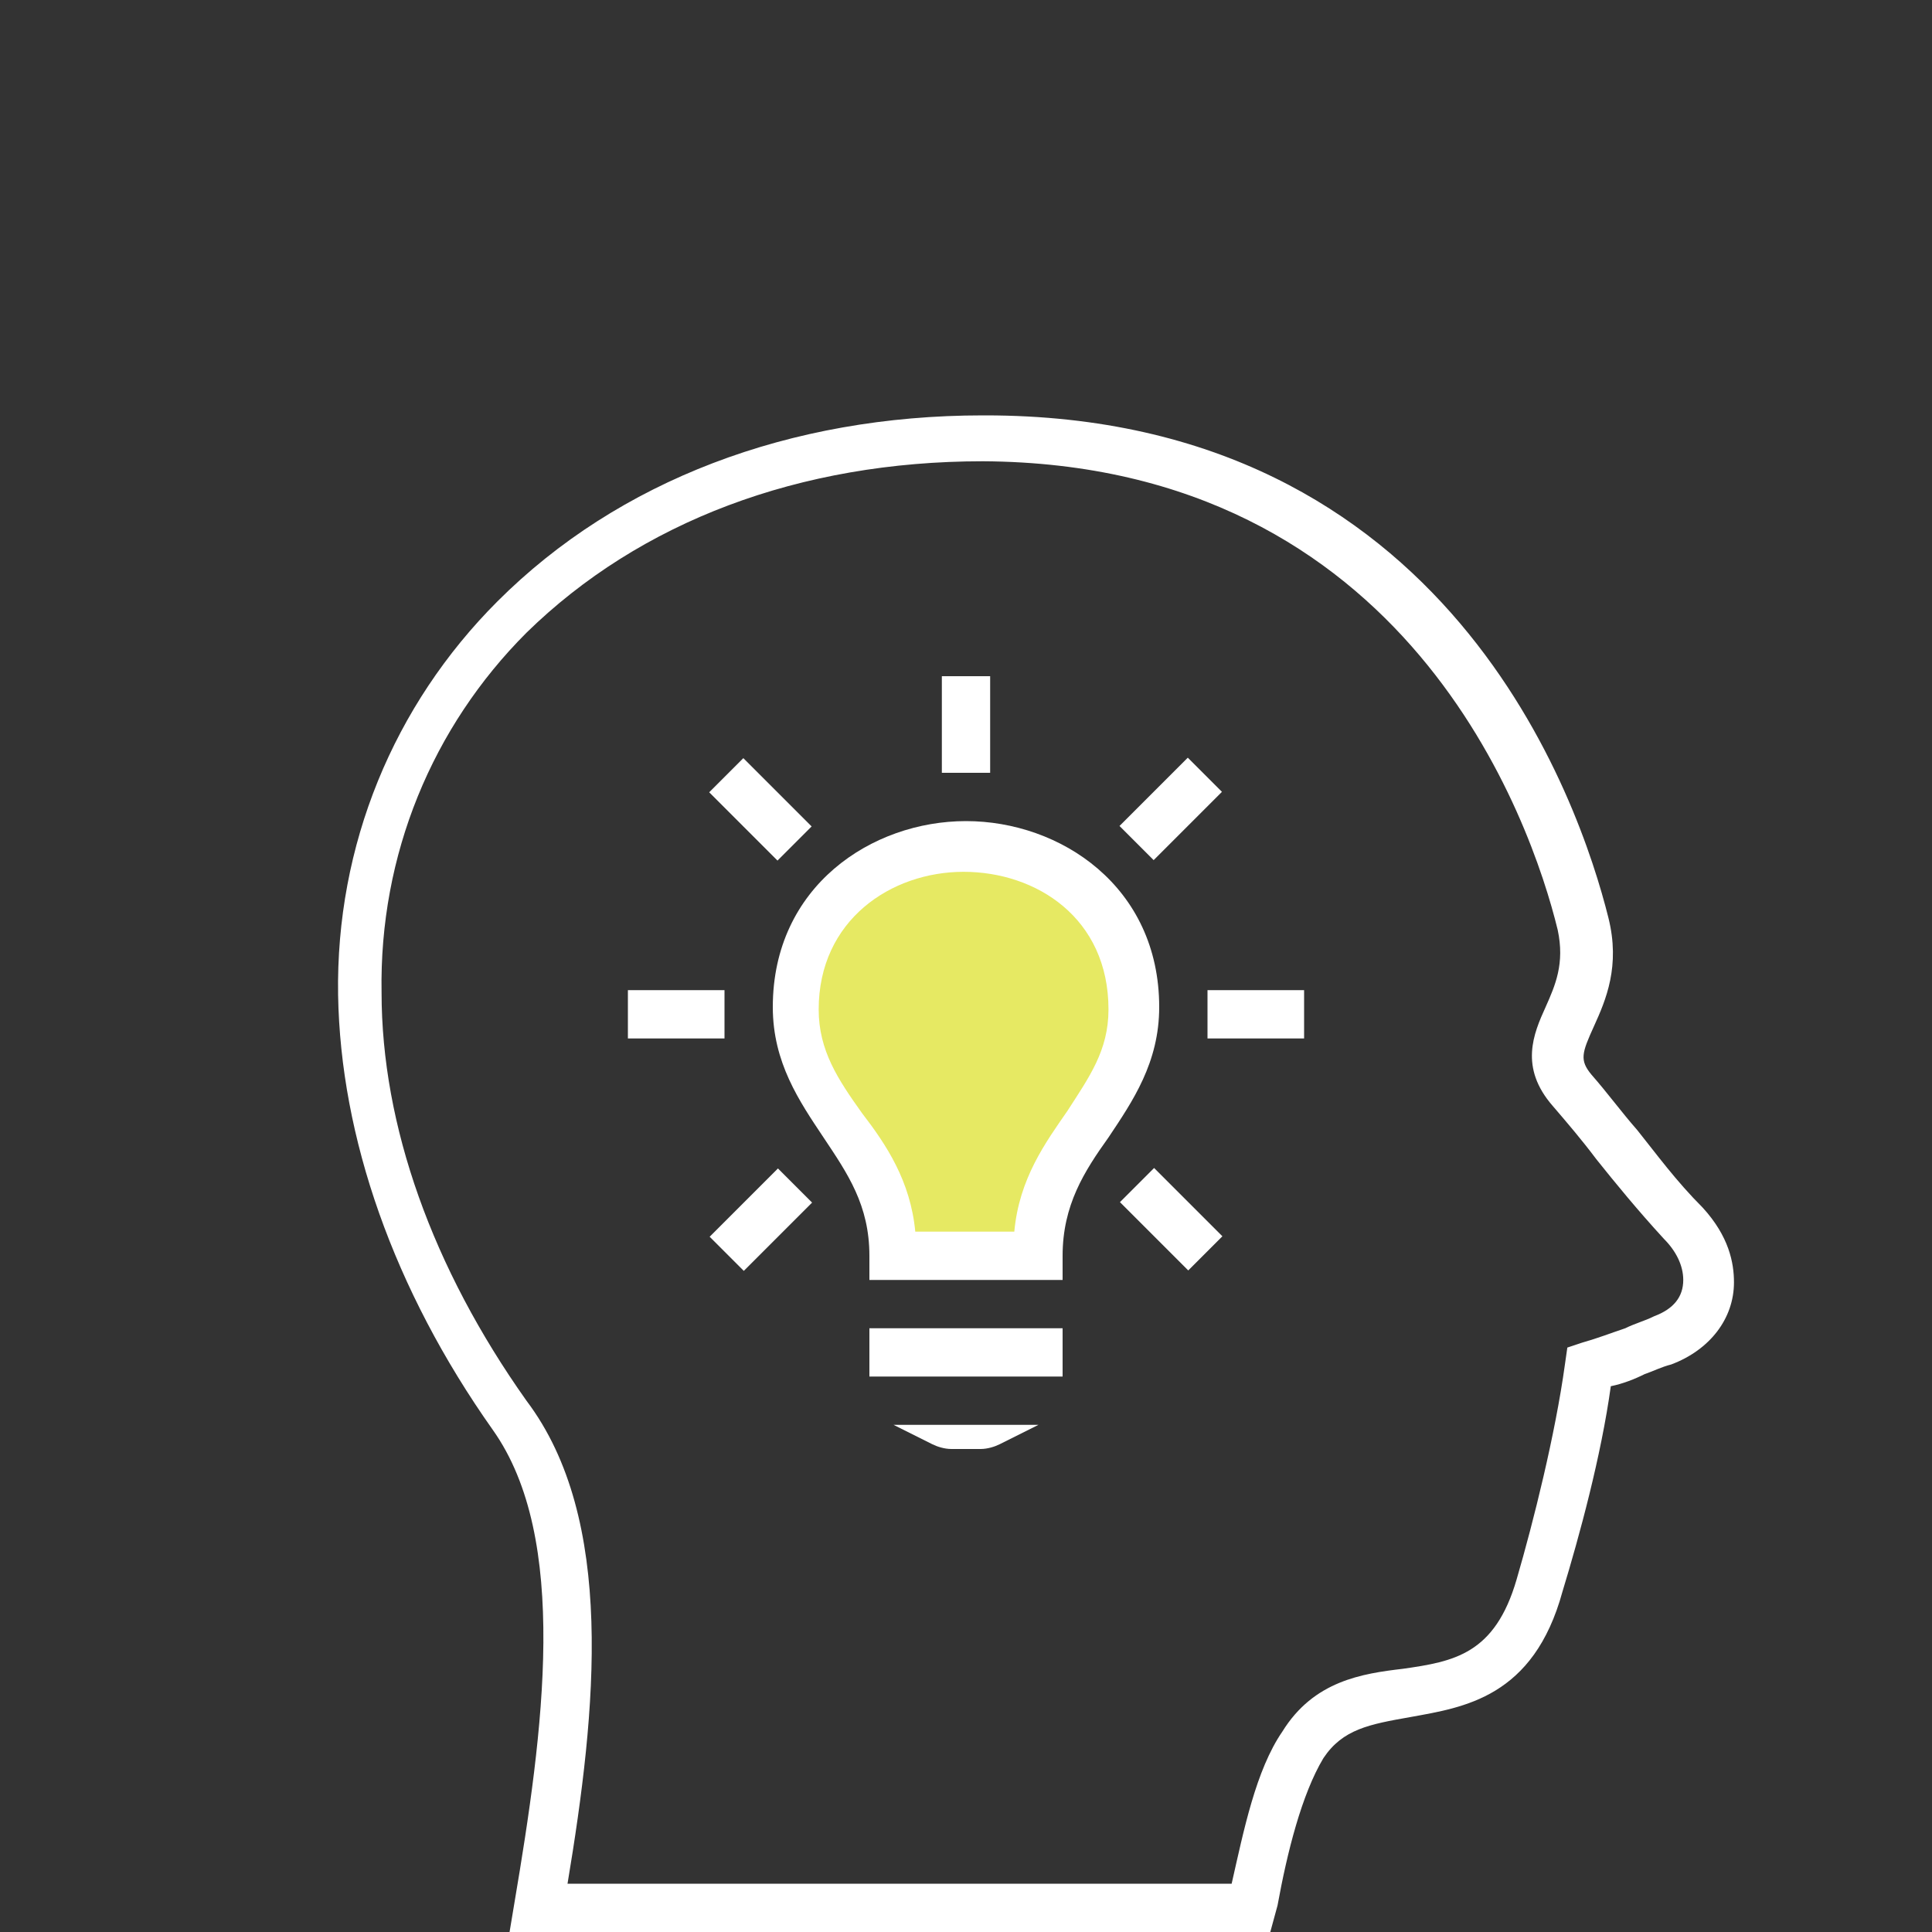
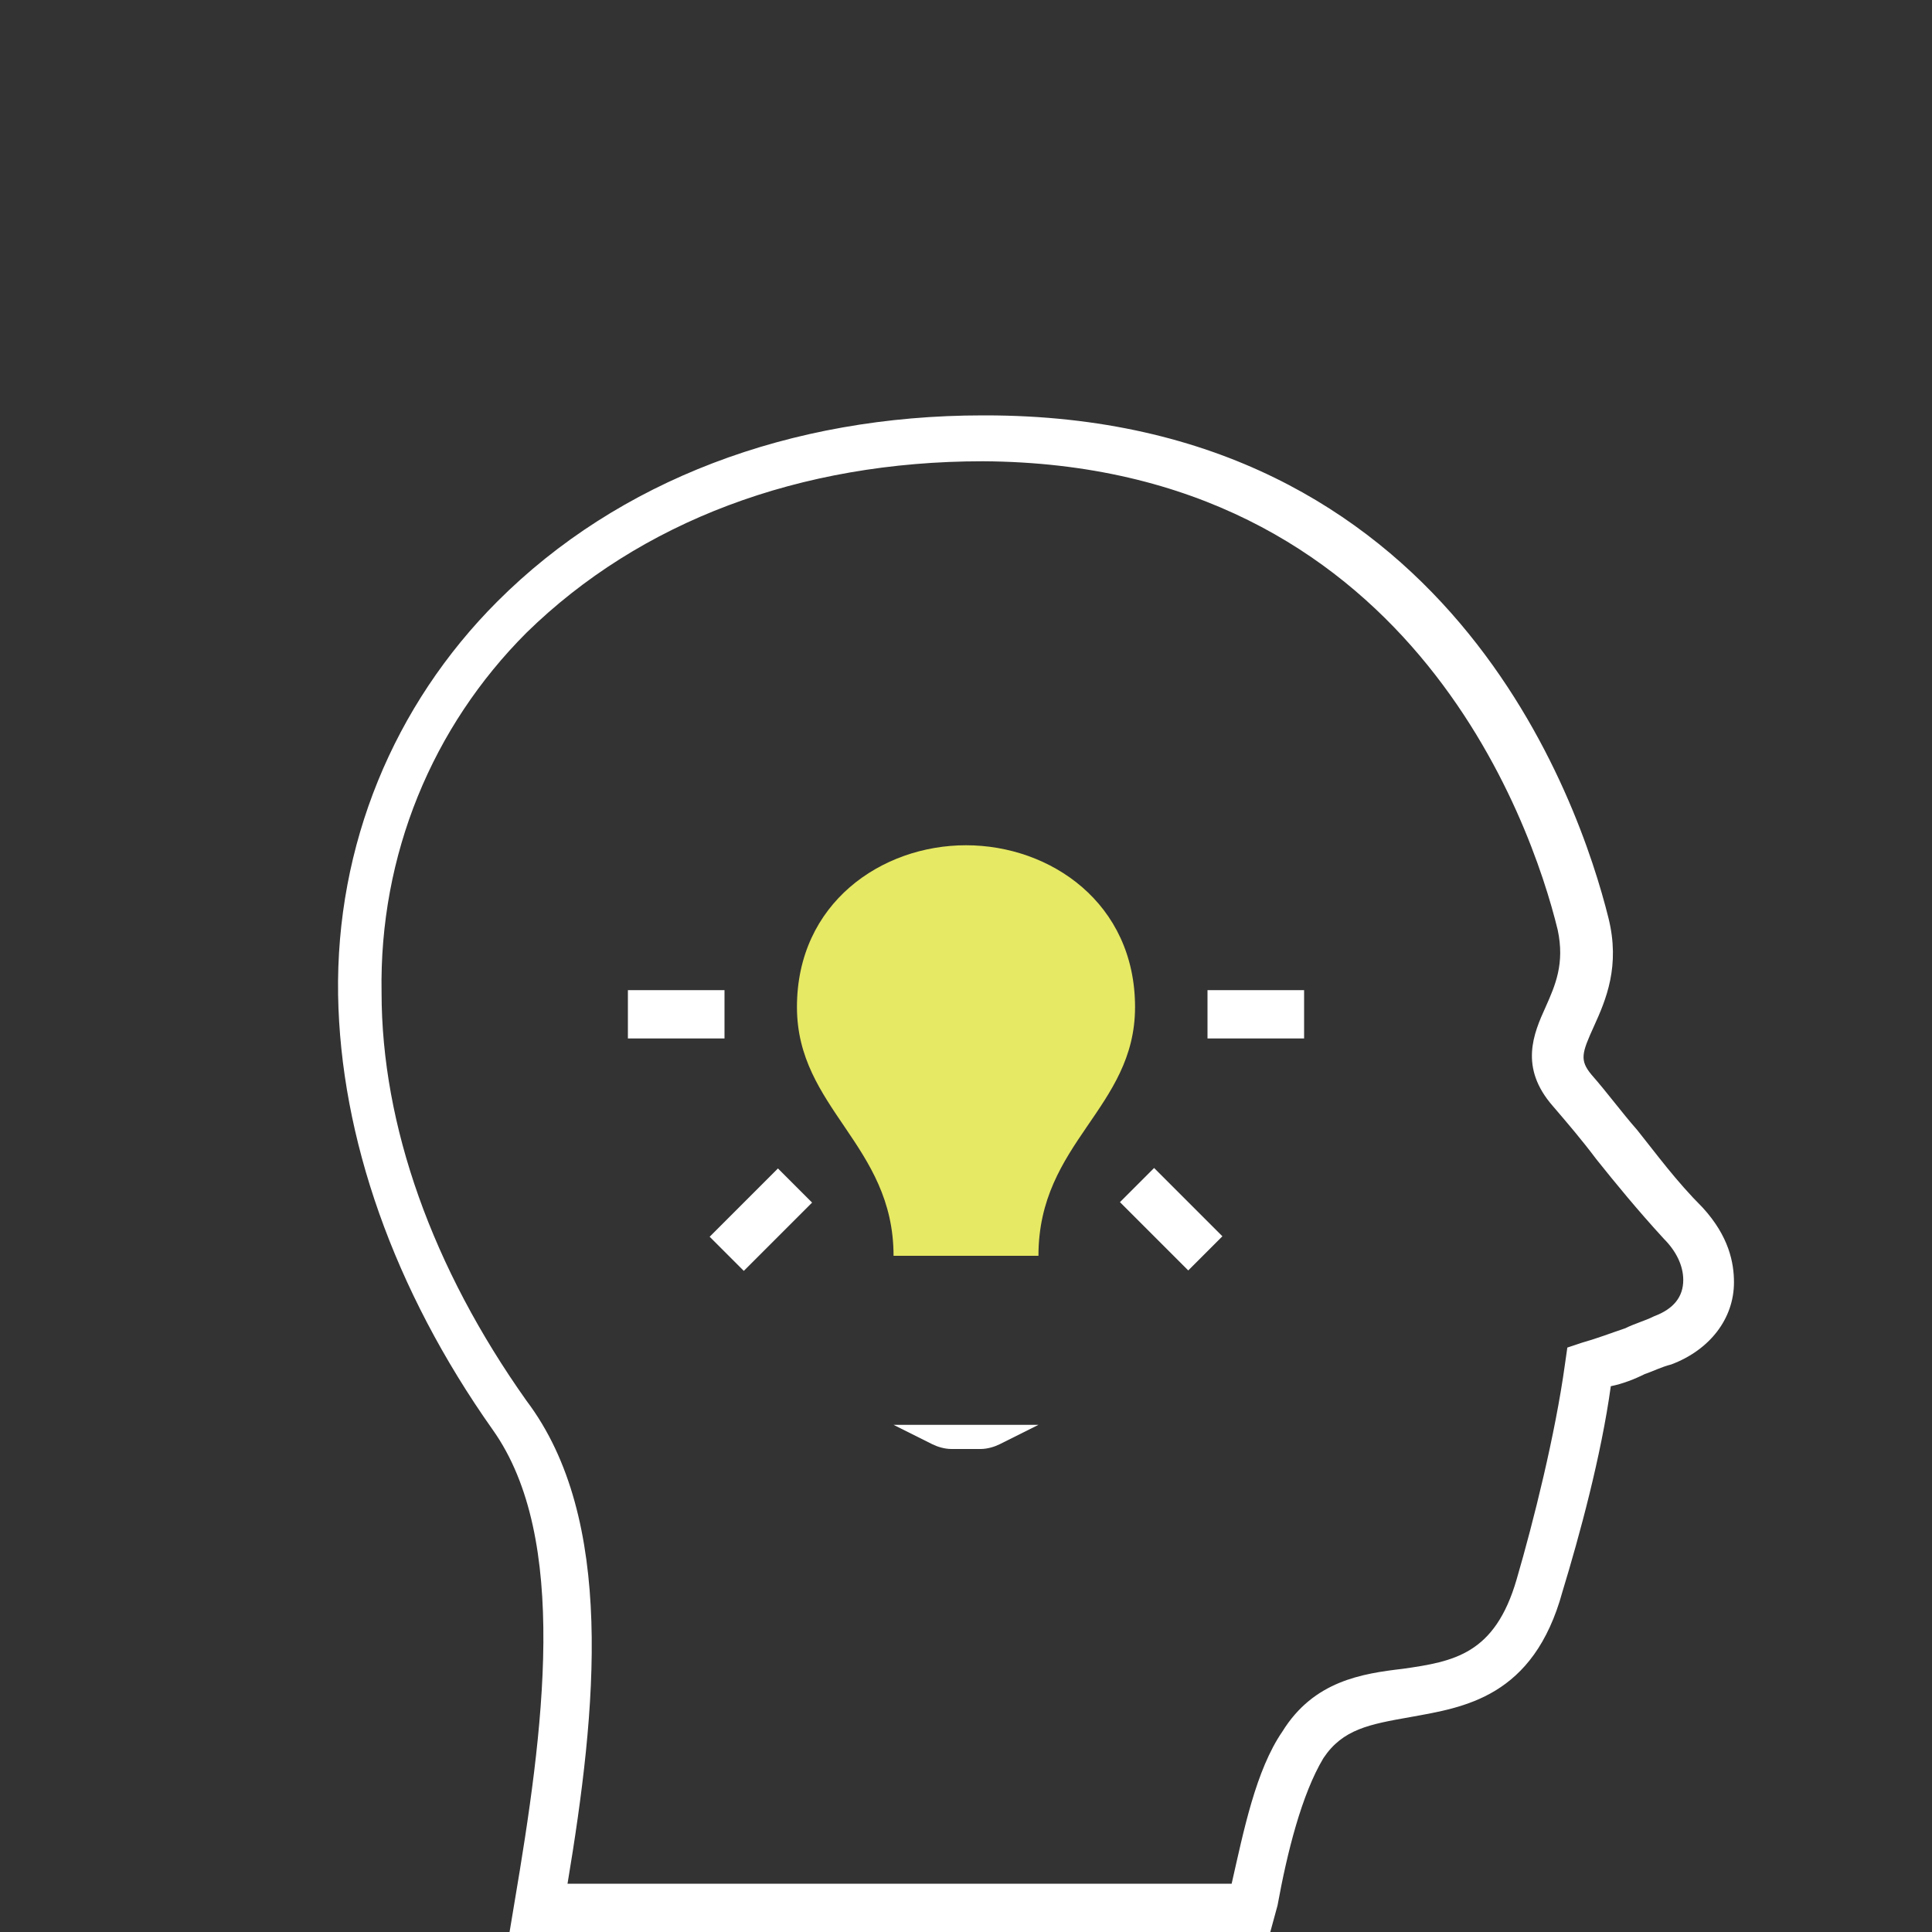
<svg xmlns="http://www.w3.org/2000/svg" version="1.1" id="icons" x="0px" y="0px" width="80px" height="80px" viewBox="0 0 80 80" style="enable-background:new 0 0 80 80;" xml:space="preserve">
  <rect x="0" y="0" width="80" height="80" fill="#333333" stroke="none" />
  <style type="text/css">
	.st0{fill:#C0CA33;}
	.st1{fill:#0EA2E3;}
	.st2{fill:#D17929;}
	.st3{fill:#62B2C9;}
	.st4{fill:#FFFFFF;}
	.st5{fill-rule:evenodd;clip-rule:evenodd;fill:#E6E963;}
	.st6{fill:none;stroke:#FFFFFF;stroke-width:2;stroke-miterlimit:10;}
	.st7{fill:#E6E963;}
	.st8{fill-rule:evenodd;clip-rule:evenodd;fill:#FFFFFF;}
</style>
  <path class="st4" d="M52.6,80H21.1l0.2-1.2c1.2-7.1,2.3-15.1-0.9-19.6c-4.1-5.8-6.3-12.1-6.4-18c-0.1-6.2,2.3-12,6.6-16.3  c5-5,12.1-7.7,20.1-7.7c0,0,0.1,0,0.1,0C60,17.2,65.4,33.2,66.6,38c0.5,2-0.1,3.4-0.6,4.5c-0.5,1.1-0.6,1.4-0.1,2  c0.7,0.8,1.2,1.5,1.9,2.3c0.8,1,1.6,2.1,2.7,3.2c1.1,1.2,1.3,2.3,1.3,3.1c0,1.5-1,2.8-2.6,3.4c-0.4,0.1-0.8,0.3-1.1,0.4  c-0.4,0.2-0.9,0.4-1.4,0.5c-0.4,2.9-1.3,6.2-2,8.5c-1.2,4.4-4.1,4.8-6.3,5.2c-1.7,0.3-2.8,0.5-3.6,1.7c-0.9,1.5-1.5,3.9-1.9,6.1  L52.6,80z M23.5,78H51c0.5-2.2,1-4.7,2.1-6.3c1.3-2.1,3.3-2.4,5-2.6c2.1-0.3,3.8-0.6,4.7-3.7c0.7-2.4,1.6-6,2-8.9l0.1-0.7l0.6-0.2  c0.7-0.2,1.2-0.4,1.8-0.6c0.4-0.2,0.8-0.3,1.2-0.5c0.8-0.3,1.2-0.8,1.2-1.5c0-0.6-0.3-1.2-0.8-1.7c-1.1-1.2-2-2.3-2.8-3.3  c-0.6-0.8-1.2-1.5-1.8-2.2c-1.4-1.6-0.8-3-0.3-4.1c0.4-0.9,0.8-1.8,0.5-3.2c-1.1-4.5-6.2-19.3-23.8-19.4c-7.6,0-14.2,2.5-18.9,7.1  c-3.9,3.9-6.1,9.2-6,14.9c0,5.5,2.1,11.4,6,16.9C25.5,62.9,24.7,70.8,23.5,78z" />
  <path class="st8" d="M40.6,60c0.3,0,0.6-0.1,0.8-0.2L43,59h-6l1.6,0.8c0.2,0.1,0.5,0.2,0.8,0.2H40.6z" />
  <g>
    <path class="st5" d="M43,52c0-4.7,4-6.1,4-10.3c0-4.3-3.5-6.7-7-6.7c-3.5,0-7,2.4-7,6.7c0,4.2,4,5.7,4,10.3L43,52z" />
-     <path class="st4" d="M44,53h-8v-1c0-2.1-0.9-3.4-1.9-4.9c-1-1.5-2.1-3.1-2.1-5.4c0-5,4.1-7.7,8-7.7c3.9,0,8,2.7,8,7.7   c0,2.3-1.1,3.9-2.1,5.4c-1,1.4-1.9,2.8-1.9,4.9V53z M37.9,51h4.1c0.2-2.2,1.3-3.7,2.2-5c0.9-1.4,1.7-2.5,1.7-4.2c0-3.8-3-5.7-6-5.7   c-3,0-6,2-6,5.7c0,1.7,0.8,2.9,1.8,4.3C36.7,47.4,37.7,48.9,37.9,51z" />
  </g>
  <g>
    <g>
      <rect x="26" y="41" class="st4" width="4" height="2" />
      <rect x="50" y="41" class="st4" width="4" height="2" />
    </g>
    <g>
-       <rect x="39" y="28" class="st4" width="2" height="4" />
-     </g>
+       </g>
    <g>
      <rect x="29.5" y="49.5" transform="matrix(0.707 -0.707 0.707 0.707 -26.468 37.071)" class="st4" width="4" height="2" />
-       <rect x="46.5" y="32.5" transform="matrix(0.707 -0.707 0.707 0.707 -9.497 44.1)" class="st4" width="4" height="2" />
    </g>
    <g>
      <rect x="47.5" y="48.5" transform="matrix(0.707 -0.707 0.707 0.707 -21.497 49.071)" class="st4" width="2" height="4" />
-       <rect x="30.5" y="31.5" transform="matrix(0.707 -0.707 0.707 0.707 -14.468 32.1)" class="st4" width="2" height="4" />
    </g>
  </g>
-   <rect x="36" y="55" class="st4" width="8" height="2" />
</svg>